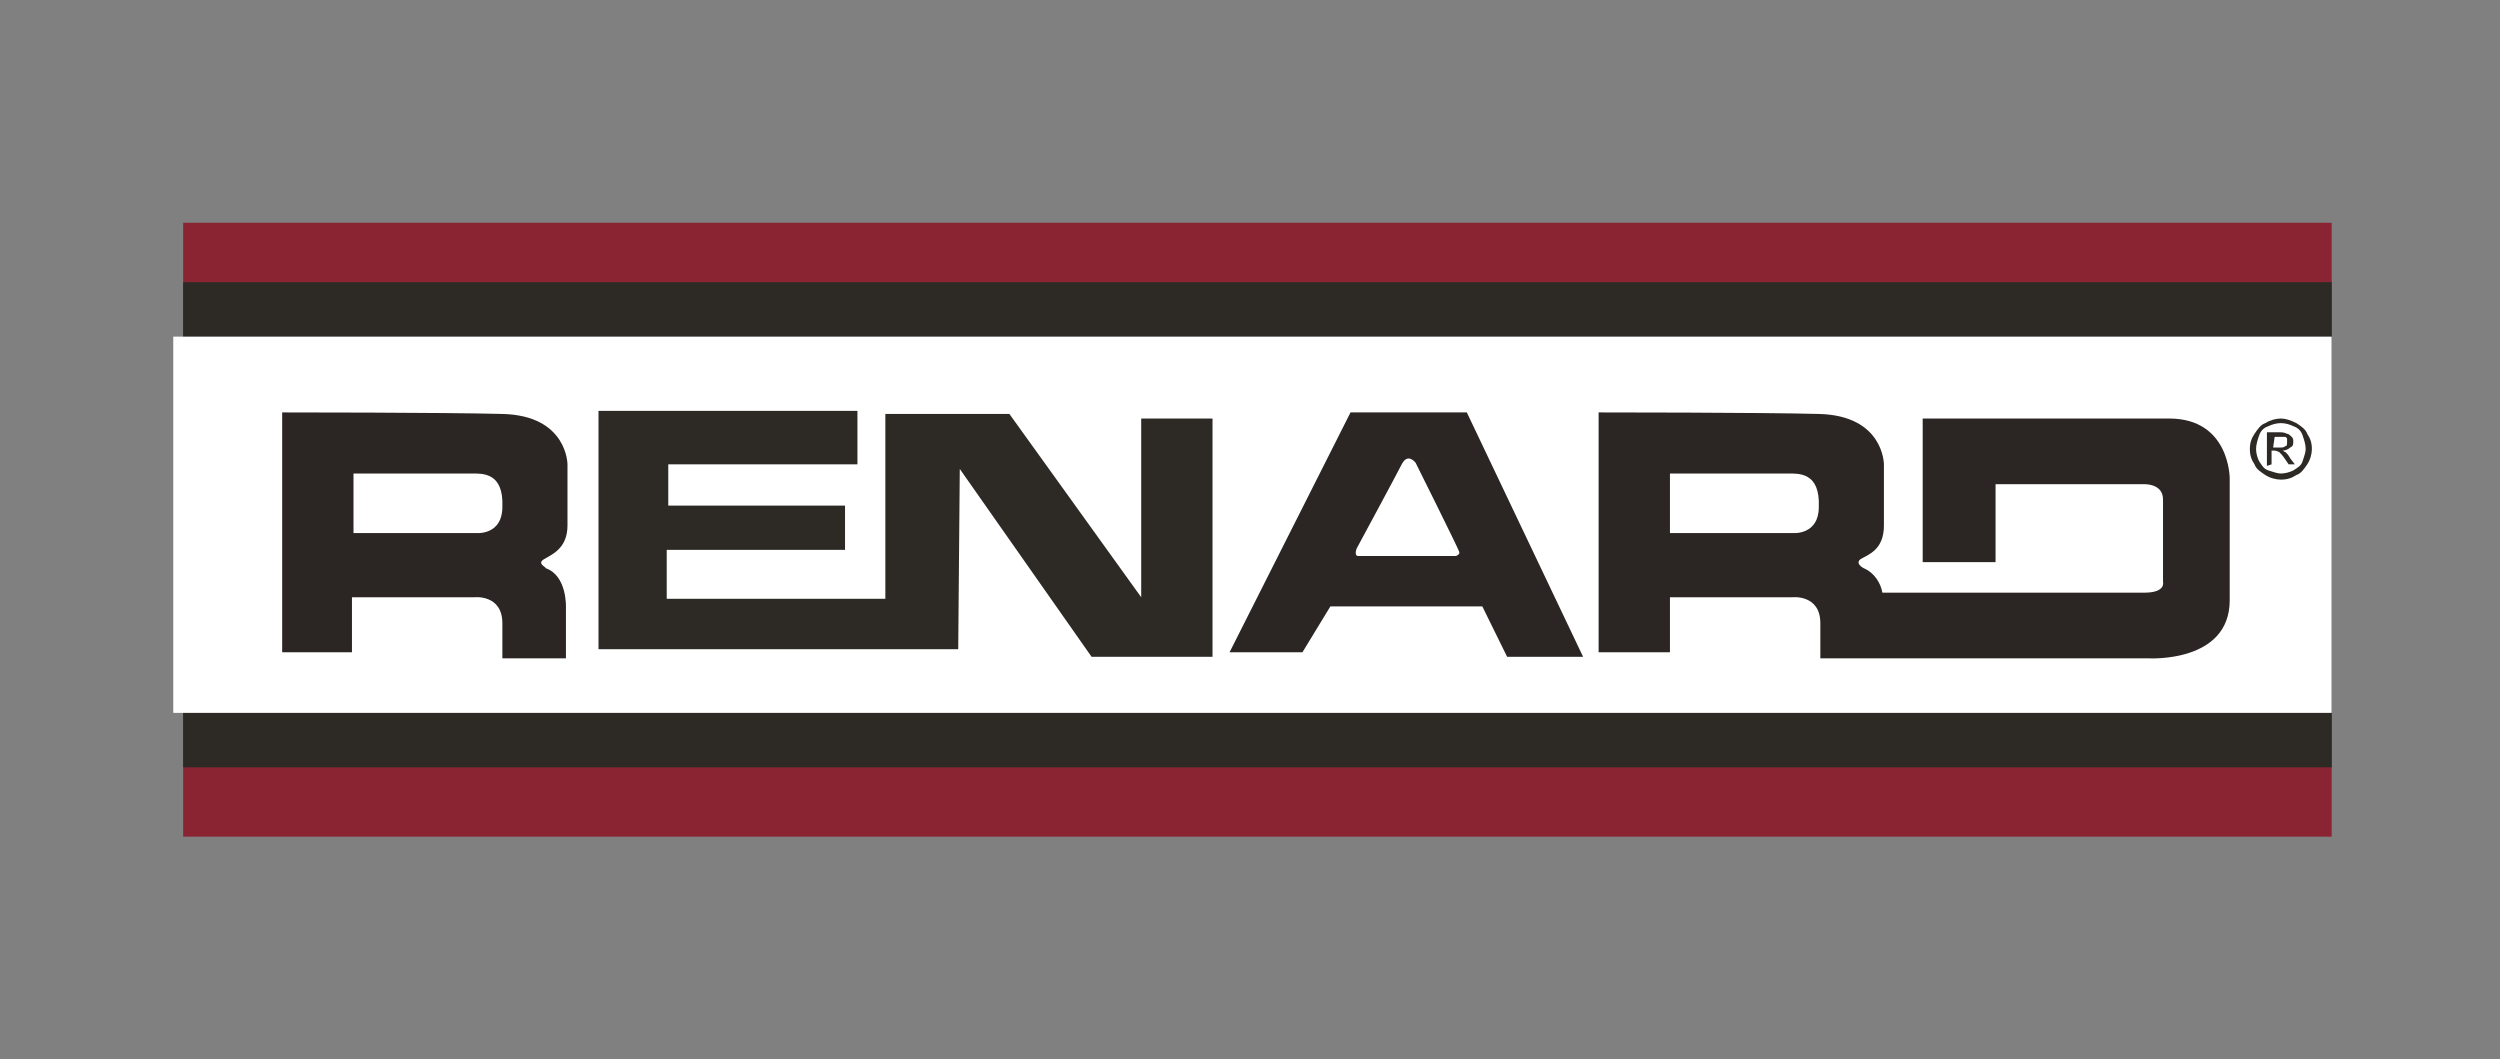
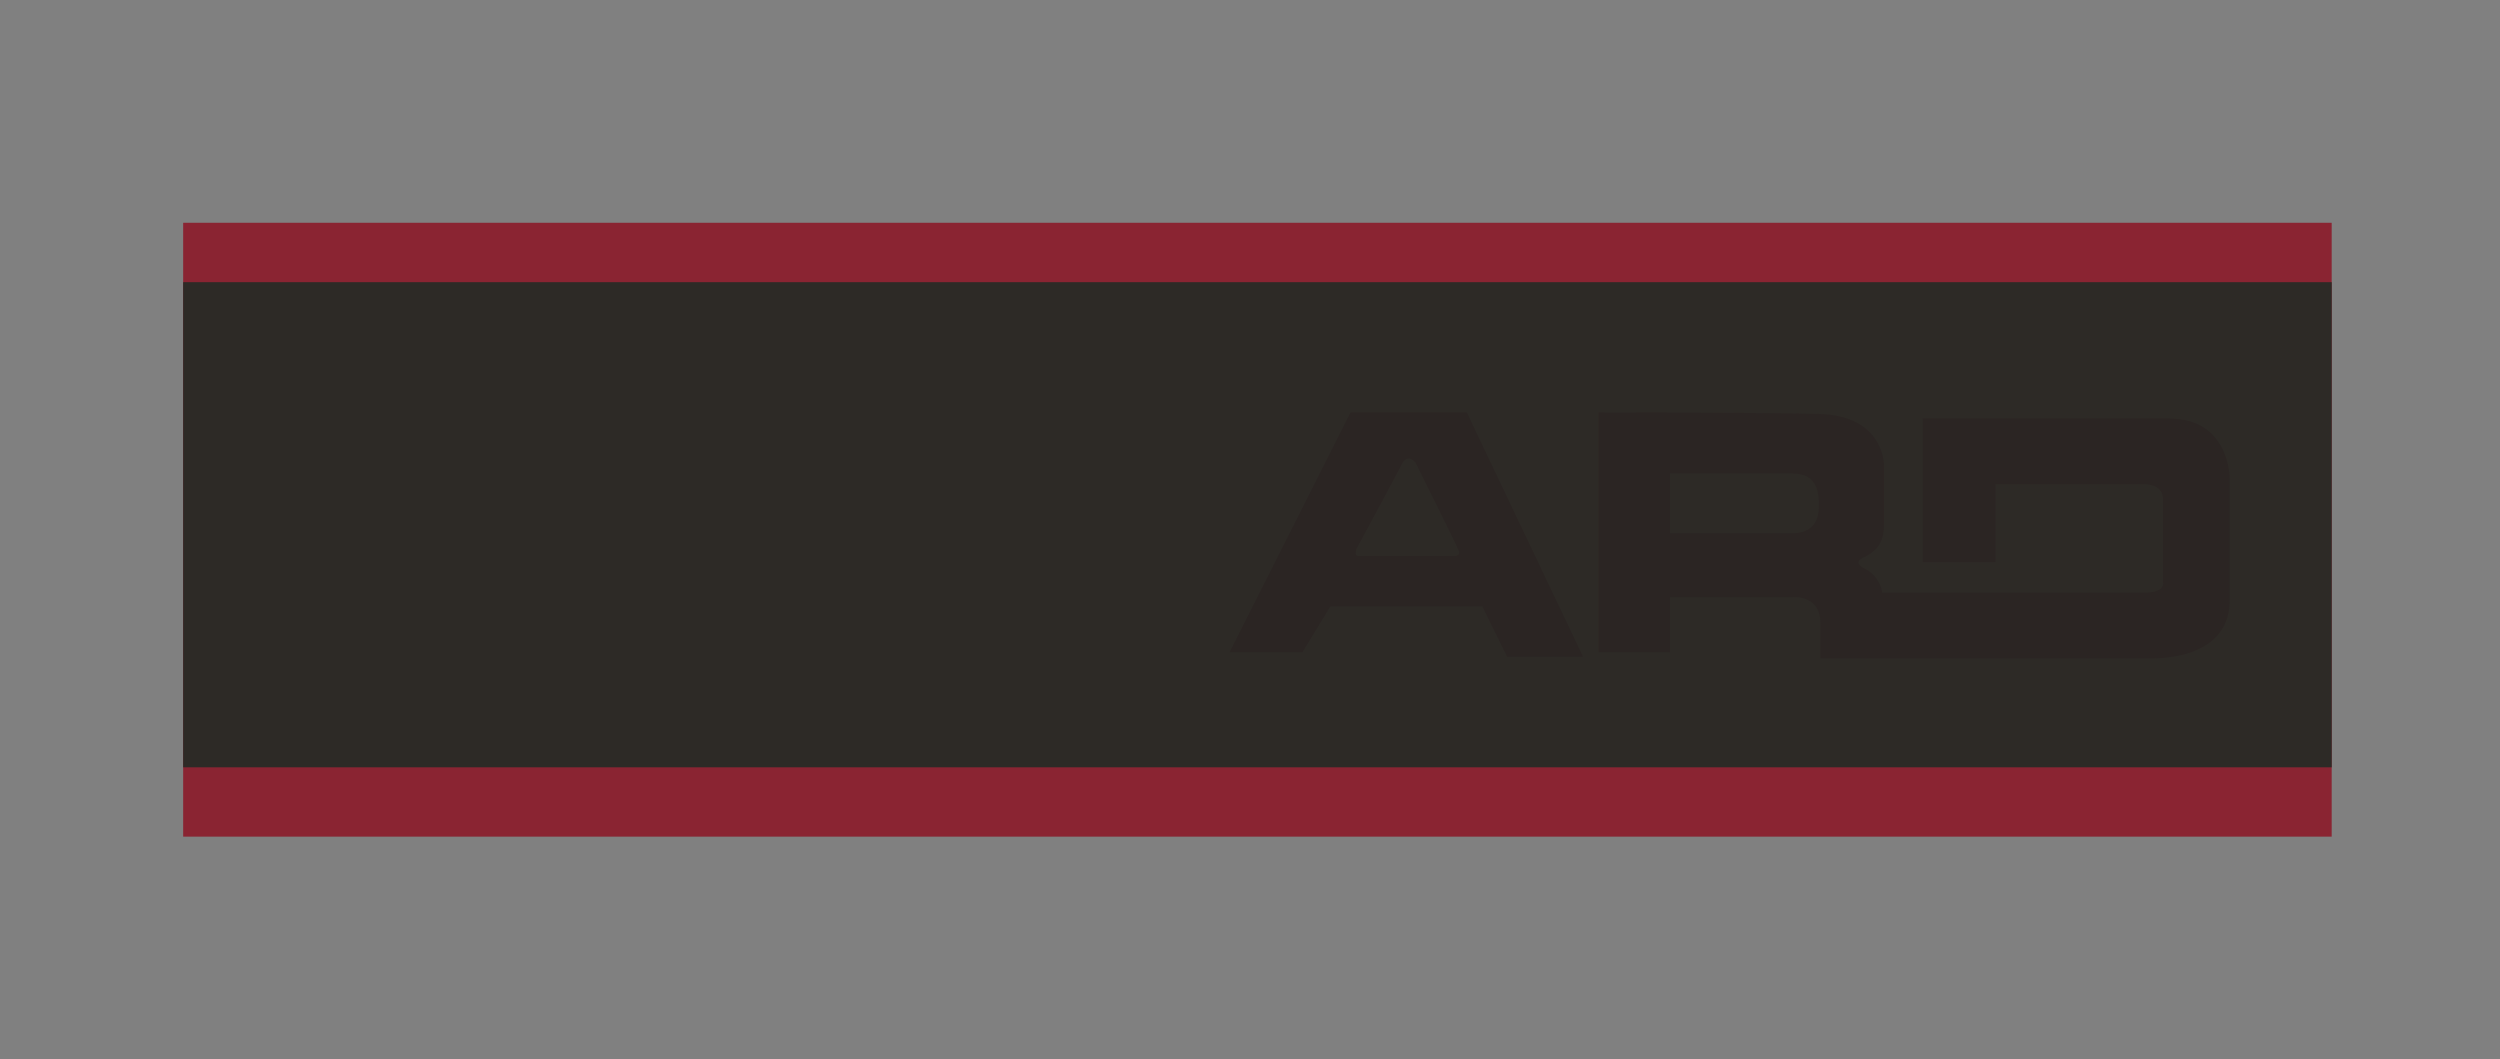
<svg xmlns="http://www.w3.org/2000/svg" width="505px" height="214px" viewBox="0 0 505 214" version="1.1">
  <rect x="0" y="0" width="505" height="214" fill="#808080" stroke="none" />
  <title>brands_ copy 9</title>
  <g id="brands_-copy-9" stroke="none" stroke-width="1" fill="none" fill-rule="evenodd">
    <g id="renard" transform="translate(35, 45)" fill-rule="nonzero">
      <rect id="Rectangle" fill="#8A2432" x="2" y="0" width="434" height="124" />
      <rect id="Rectangle" fill="#2D2A26" x="2" y="12" width="434" height="98" />
-       <rect id="Rectangle" fill="#FFFFFF" x="0" y="23" width="436" height="76" />
      <g id="Group" transform="translate(22, 38)">
-         <path d="M52.934,29.929 C54.5,29.004 57.632,27.769 57.632,23.141 C57.632,18.513 57.632,10.799 57.632,10.799 C57.632,10.799 57.632,0.926 44.477,0.617 C32.888,0.309 0,0.309 0,0.309 L0,48.751 L14.095,48.751 L14.095,37.643 L38.839,37.643 C38.839,37.643 44.477,37.026 44.477,42.888 C44.477,48.751 44.477,49.985 44.477,49.985 L57.319,49.985 L57.319,39.803 C57.319,39.803 57.632,33.323 53.247,31.781 C53.247,31.472 51.367,30.855 52.934,29.929 Z M39.465,24.684 L14.408,24.684 L14.408,12.651 C14.408,12.651 36.02,12.651 38.212,12.651 C40.405,12.651 44.79,12.342 44.477,19.439 C44.477,24.992 39.465,24.684 39.465,24.684 Z" id="Shape" fill="#2B2523" />
        <path d="M381.184,1.543 C368.969,1.543 331.383,1.543 331.383,1.543 L331.383,30.546 L346.104,30.546 L346.104,14.81 L375.859,14.81 C375.859,14.81 379.931,14.502 379.931,17.896 C379.931,21.29 379.931,34.557 379.931,34.557 C379.931,34.557 380.558,36.717 376.173,36.717 C371.788,36.717 323.239,36.717 323.239,36.717 C322.926,34.866 321.673,32.706 319.481,31.781 C319.481,31.781 317.601,30.855 318.854,29.929 C320.42,29.004 323.552,28.078 323.552,23.141 C323.552,18.513 323.552,10.799 323.552,10.799 C323.552,10.799 323.552,0.926 310.397,0.617 C298.808,0.309 265.921,0.309 265.921,0.309 L265.921,48.751 L280.328,48.751 L280.328,37.643 L305.073,37.643 C305.073,37.643 310.71,37.026 310.71,42.888 C310.71,48.751 310.71,49.985 310.71,49.985 L377.112,49.985 C377.112,49.985 393.4,50.911 393.4,38.26 C393.4,25.61 393.4,13.576 393.4,13.576 C393.4,13.576 393.4,1.543 381.184,1.543 Z M305.386,24.684 L280.328,24.684 L280.328,12.651 C280.328,12.651 301.94,12.651 304.133,12.651 C306.325,12.651 310.71,12.342 310.397,19.439 C310.397,24.992 305.386,24.684 305.386,24.684 Z" id="Shape" fill="#2B2523" />
        <polygon id="Path" fill="#2D2A26" points="116.203 0 63.896 0 63.896 48.134 136.562 48.134 136.875 11.725 163.499 49.676 187.93 49.676 187.93 1.543 173.522 1.543 173.522 37.643 146.898 0.617 121.841 0.617 121.841 37.952 77.678 37.952 77.678 28.078 113.697 28.078 113.697 19.13 77.991 19.13 77.991 10.799 116.203 10.799" />
        <path d="M239.297,0.309 L215.806,0.309 L191.375,48.751 L206.096,48.751 L211.734,39.494 L242.429,39.494 L247.441,49.676 L262.788,49.676 L239.297,0.309 Z M237.105,29.312 L217.372,29.312 C216.432,29.312 217.059,27.769 217.059,27.769 C217.059,27.769 224.889,13.268 226.142,10.799 C227.395,8.331 228.961,10.491 228.961,10.491 C228.961,10.491 237.418,27.461 237.731,28.386 C238.044,29.004 237.105,29.312 237.105,29.312 Z" id="Shape" fill="#2B2523" />
        <path d="M403.736,1.543 C404.675,1.543 405.615,1.851 406.868,2.468 C407.807,3.085 408.747,3.703 409.06,4.628 C409.687,5.554 410,6.48 410,7.714 C410,8.639 409.687,9.874 409.06,10.799 C408.434,11.725 407.807,12.651 406.868,12.959 C405.928,13.576 404.989,13.885 403.736,13.885 C402.796,13.885 401.543,13.576 400.604,12.959 C399.664,12.342 398.724,11.725 398.411,10.799 C397.785,9.874 397.471,8.948 397.471,7.714 C397.471,6.48 397.785,5.554 398.411,4.628 C399.037,3.703 399.664,2.777 400.604,2.468 C401.543,1.851 402.796,1.543 403.736,1.543 Z M403.736,2.468 C402.796,2.468 401.856,2.777 401.23,3.085 C400.29,3.394 399.664,4.011 399.351,4.937 C399.037,5.862 398.724,6.788 398.724,7.714 C398.724,8.639 399.037,9.565 399.351,10.182 C399.977,11.108 400.29,11.725 401.23,12.033 C402.17,12.342 403.109,12.651 403.736,12.651 C404.675,12.651 405.615,12.342 406.241,12.033 C407.181,11.416 407.807,11.108 408.121,10.182 C408.434,9.256 408.747,8.331 408.747,7.714 C408.747,6.788 408.434,5.862 408.121,4.937 C407.807,4.011 407.181,3.394 406.241,3.085 C405.615,2.777 404.675,2.468 403.736,2.468 Z M400.917,11.108 L400.917,4.32 L403.109,4.32 C404.049,4.32 404.362,4.32 404.989,4.628 C405.302,4.628 405.615,4.937 405.928,5.245 C406.241,5.554 406.241,5.862 406.241,6.171 C406.241,6.788 406.241,7.097 405.615,7.405 C405.302,7.714 404.675,8.022 404.049,8.022 C404.362,8.022 404.362,8.331 404.675,8.331 C404.989,8.639 405.302,8.948 405.615,9.565 L406.555,10.799 L405.302,10.799 L404.675,9.874 C404.049,8.948 403.736,8.639 403.422,8.331 C403.422,8.331 402.796,8.022 402.483,8.022 L401.856,8.022 L401.856,10.799 L400.917,11.108 L400.917,11.108 Z M402.17,7.405 L403.422,7.405 C404.049,7.405 404.362,7.405 404.675,7.097 C404.989,7.097 404.989,6.788 404.989,6.171 C404.989,6.171 404.989,5.862 404.989,5.554 C404.989,5.554 404.675,5.245 404.675,5.245 C404.362,5.245 404.049,5.245 403.736,5.245 L402.483,5.245 L402.17,7.405 L402.17,7.405 Z" id="Shape" fill="#2D2A26" />
      </g>
    </g>
  </g>
</svg>